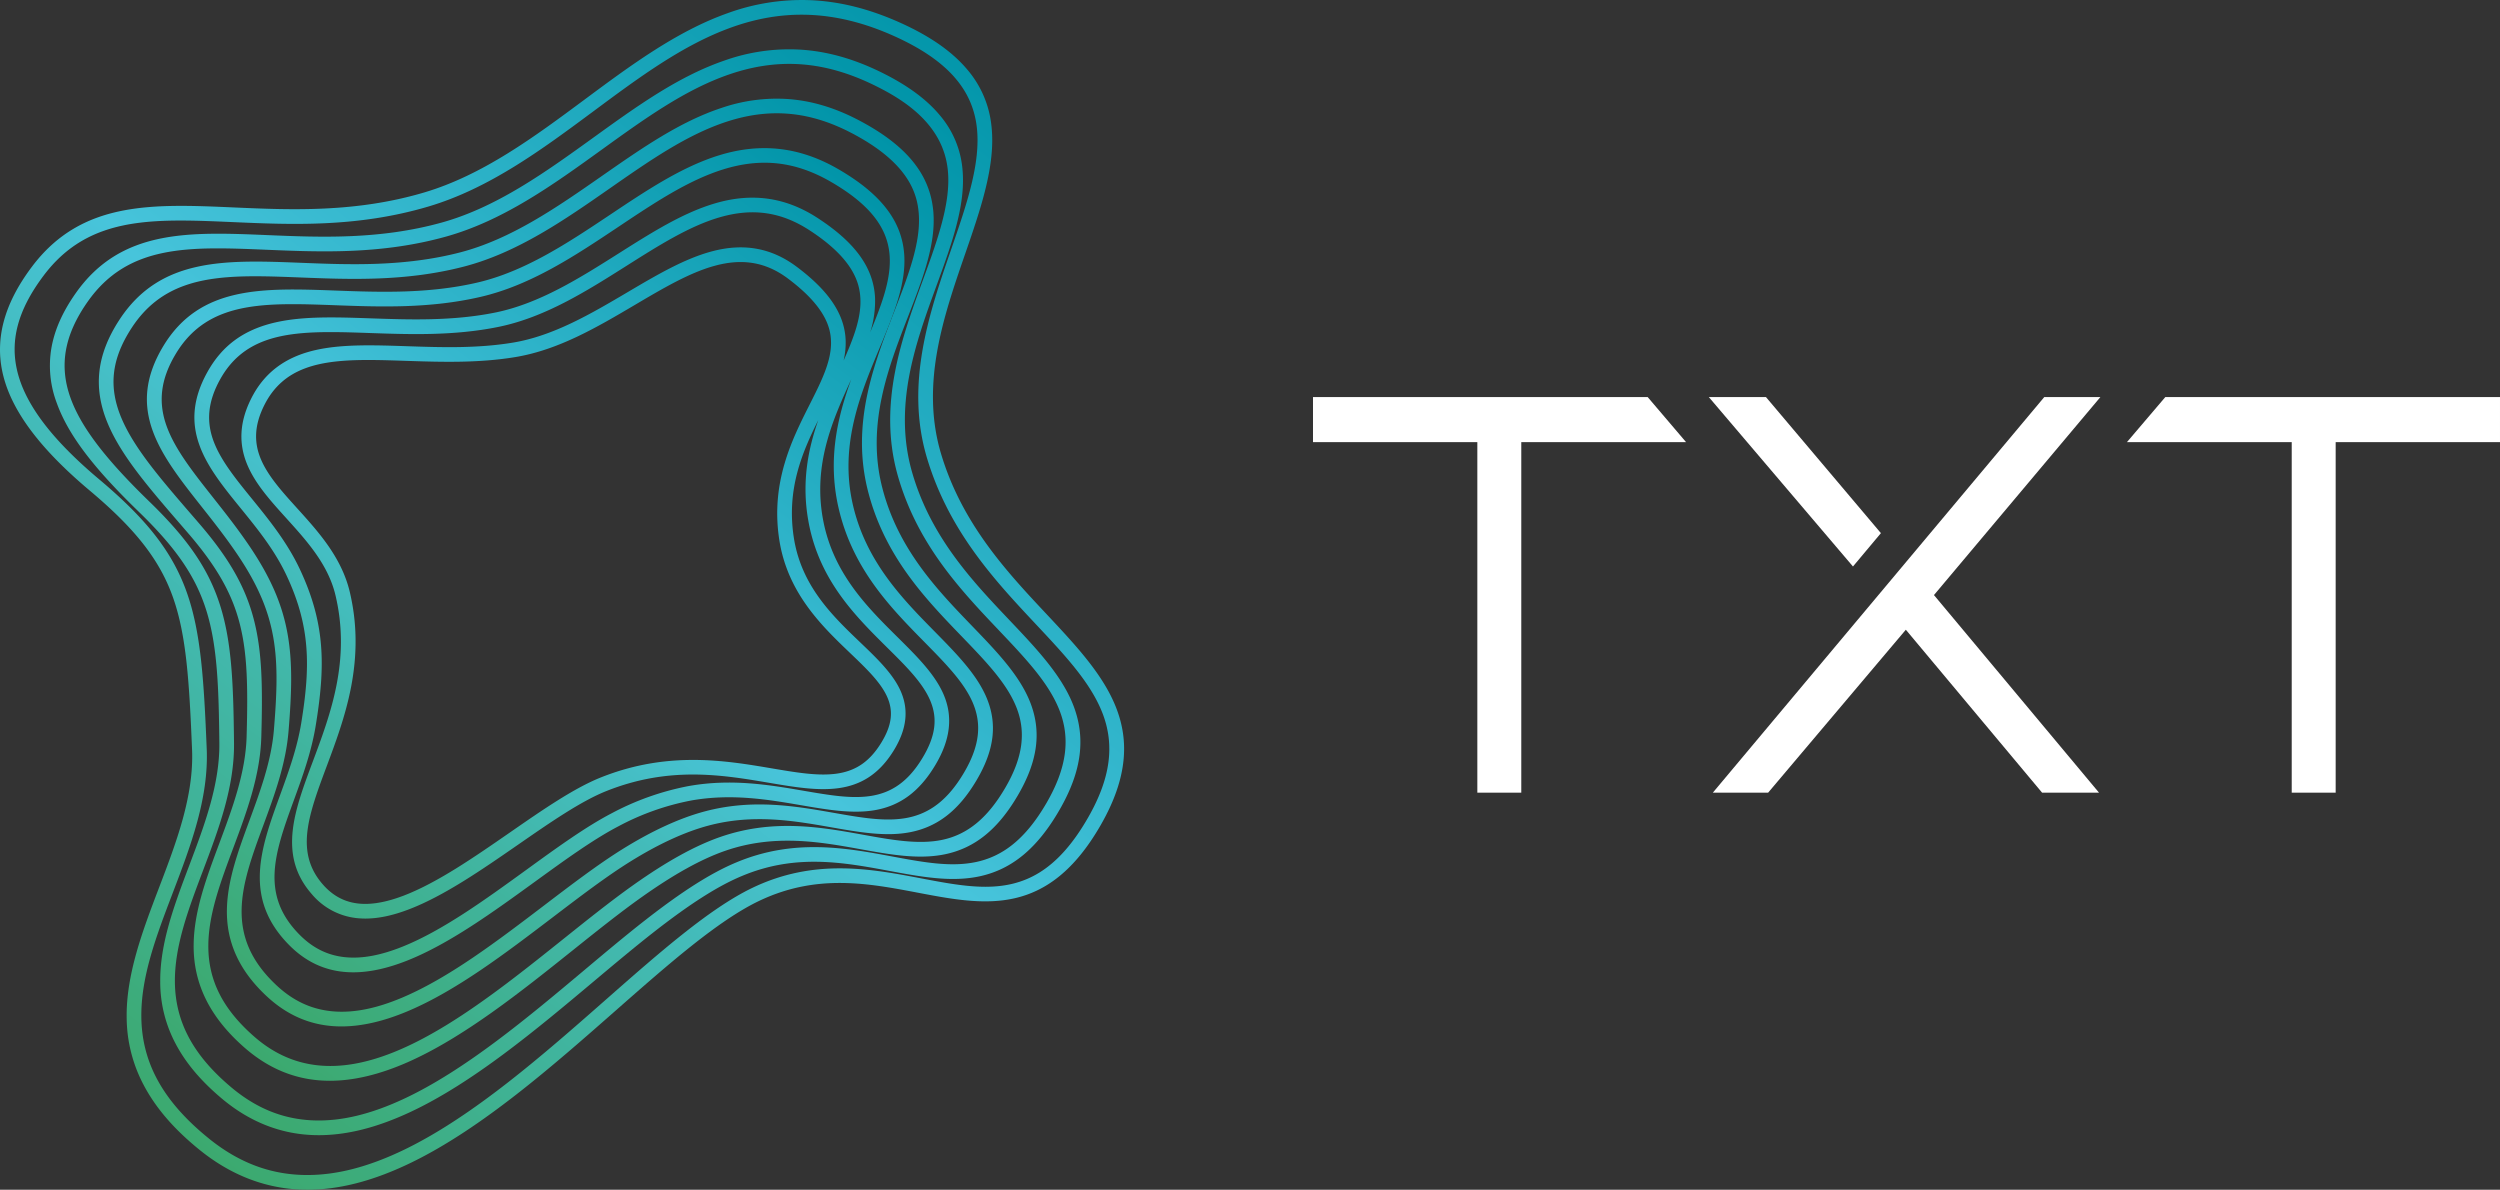
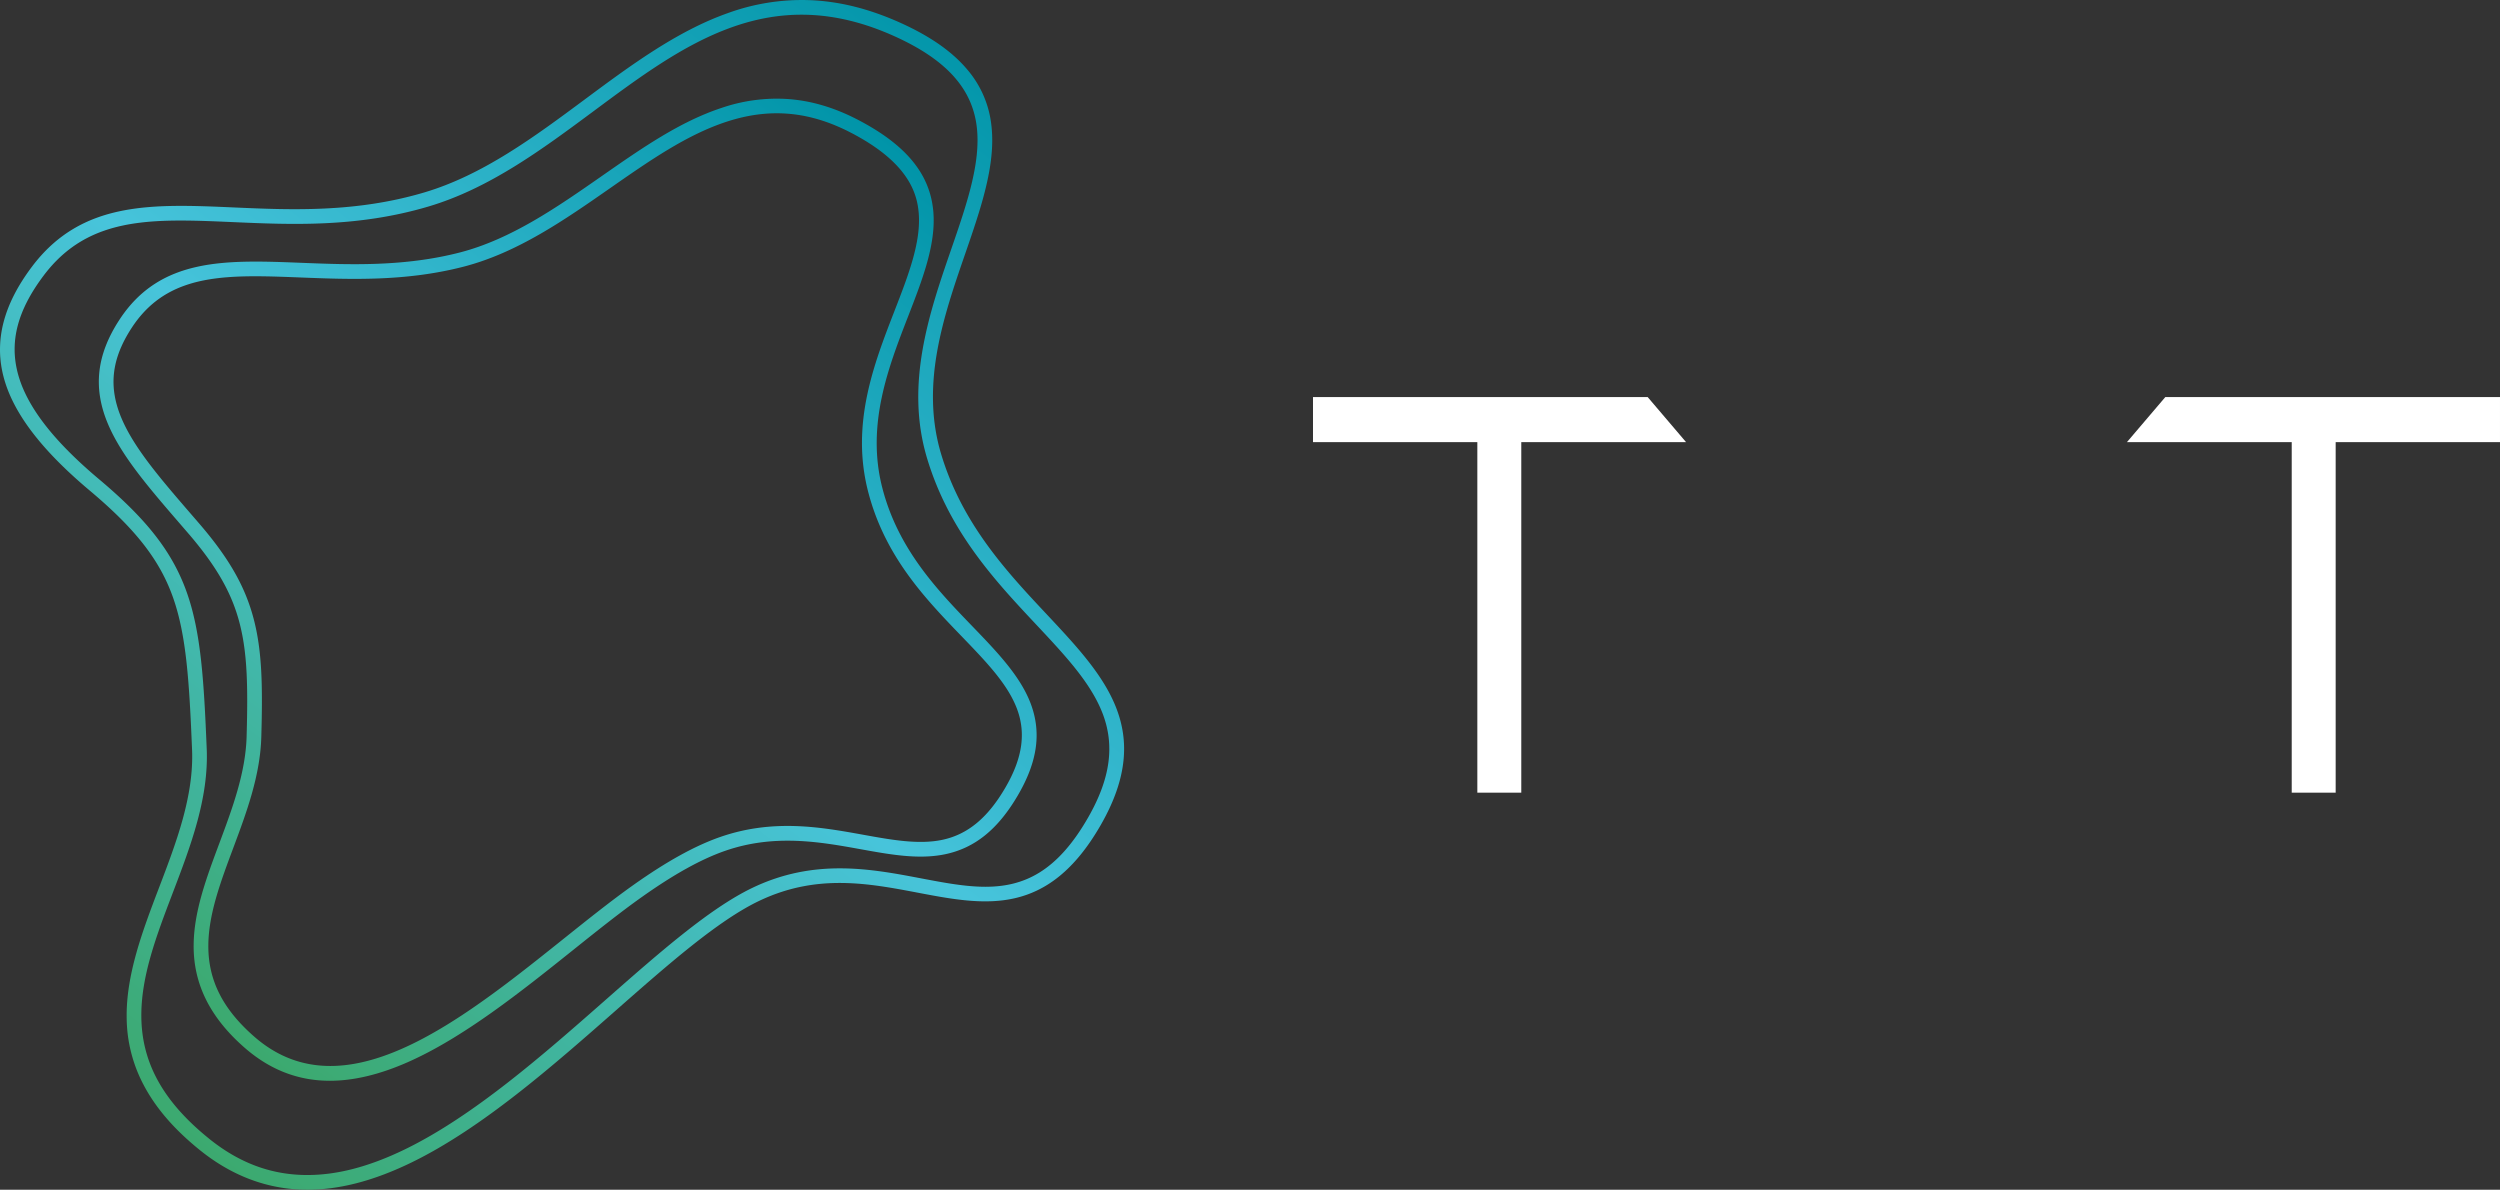
<svg xmlns="http://www.w3.org/2000/svg" xmlns:xlink="http://www.w3.org/1999/xlink" width="1342.584" height="638.916" viewBox="0 0 1342.584 638.916">
  <rect x="0" y="0" width="1342.584" height="638.916" fill="#333333" stroke="none" />
  <defs>
    <linearGradient id="linear-gradient" x1="0.139" y1="0.941" x2="0.828" y2="0.032" gradientUnits="objectBoundingBox">
      <stop offset="0" stop-color="#3ca96e" />
      <stop offset="0.261" stop-color="#41b6a5" />
      <stop offset="0.497" stop-color="#47c4db" />
      <stop offset="1" stop-color="#0094a8" />
    </linearGradient>
    <linearGradient id="linear-gradient-2" x1="0.138" y1="0.947" x2="0.828" y2="0.032" xlink:href="#linear-gradient" />
    <linearGradient id="linear-gradient-3" x1="0.137" y1="0.954" x2="0.828" y2="0.031" xlink:href="#linear-gradient" />
    <linearGradient id="linear-gradient-4" x1="0.136" y1="0.963" x2="0.829" y2="0.03" xlink:href="#linear-gradient" />
  </defs>
  <g id="Raggruppa_354" data-name="Raggruppa 354" transform="translate(-243.981 -260.974)">
    <g id="Raggruppa_354-2" data-name="Raggruppa 354" transform="translate(243.981 260.974)">
      <path id="Tracciato_2139" data-name="Tracciato 2139" d="M806.122,590.9c-21.308-22.728-45.46-48.49-56.746-86.164-5-16.676-5.695-34.633-2.134-54.9,3.178-18.084,9.221-35.6,15.068-52.539,8.461-24.521,16.453-47.682,14.119-68.645a55.216,55.216,0,0,0-12.941-30.268c-8.046-9.594-19.666-17.761-35.526-24.966-17.1-7.764-33.344-11.815-49.666-12.381a116.535,116.535,0,0,0-43.766,7.091c-27.276,9.7-52.321,28.292-76.542,46.271-26.875,19.951-54.665,40.579-86.173,49.928-36.833,10.927-71.586,9.4-102.247,8.054-43.9-1.927-81.82-3.593-108.468,31.87-15.371,20.454-20.32,39.883-15.13,59.393,5.068,19.05,20.184,38.937,46.211,60.794,24.659,20.709,37.611,37.327,44.7,57.357,7.241,20.454,8.757,45.665,10.242,81.792,1.023,24.874-8.479,49.808-17.667,73.919-8.784,23.05-17.867,46.883-17.443,70.344a78.158,78.158,0,0,0,9.045,35.669c6.482,12.375,16.317,23.806,30.068,34.944,17.091,13.843,36.023,21.045,56.275,21.407q.838.014,1.681.015c17.388,0,35.708-4.8,55.93-14.642,37.844-18.42,75.872-51.874,109.421-81.389,28.261-24.861,54.955-48.345,76.911-58.913,31.023-14.932,58.81-9.646,85.684-4.535,35.792,6.808,69.6,13.235,98.052-36.306C864.4,653.063,837.391,624.258,806.122,590.9Zm22.12,109.272C811.458,729.4,793.559,737.2,773.16,737.2c-10.786,0-22.274-2.186-34.659-4.541-26.817-5.1-57.214-10.882-90.578,5.178-22.932,11.036-50.021,34.868-78.7,60.1-33.174,29.185-70.776,62.266-107.663,80.219-19.73,9.6-37.4,14.129-54.02,13.832-18.711-.334-35.54-6.762-51.452-19.65-24.249-19.642-35.75-40.178-36.193-64.628-.395-21.935,8.02-44.016,16.929-67.392,9.473-24.855,19.267-50.559,18.178-77.053-1.515-36.843-3.079-62.6-10.689-84.1-7.6-21.47-21.235-39.073-47.063-60.765-24.741-20.779-39.023-39.352-43.659-56.781-4.593-17.258-.2-33.979,13.812-52.629,18.654-24.822,43.344-29.574,73.61-29.574,8.92,0,18.329.412,28.208.847,31.281,1.372,66.735,2.93,104.835-8.375,32.846-9.745,61.206-30.8,88.631-51.154,48.876-36.283,95.041-70.554,162.011-40.135,27.625,12.55,41.573,28.1,43.891,48.927,2.138,19.2-5.573,41.541-13.736,65.2C743.143,428.661,729.872,467.12,741.821,507c11.819,39.449,36.644,65.932,58.548,89.3,15.621,16.663,29.112,31.051,35.533,47.276C842.818,661.05,840.384,679.035,828.242,700.174Z" transform="translate(-243.981 -260.974)" fill="url(#linear-gradient)" />
-       <path id="Tracciato_2140" data-name="Tracciato 2140" d="M773.924,581.99c-20-21.077-42.668-44.966-52.571-80.34-4.388-15.845-4.778-32.664-1.194-51.417,3.2-16.723,9.025-32.722,14.661-48.195,8.1-22.241,15.755-43.246,13.819-62.517a51.485,51.485,0,0,0-11.661-28.131c-7.32-9-17.952-16.824-32.5-23.909-15.069-7.335-29.508-11.253-44.145-11.979a103.949,103.949,0,0,0-39.564,5.948c-24.812,8.538-46.979,24.529-70.447,41.457-25.4,18.32-51.657,37.264-81.2,45.495-33.369,9.3-65.37,7.961-93.6,6.782-42.293-1.767-78.82-3.292-103.082,31.187-7.2,10.226-11.49,20-13.128,29.894a56.583,56.583,0,0,0,2.923,29.016c6.088,16.949,19.3,34.473,44.2,58.6,19.992,19.374,30.469,34.7,36.159,52.914,5.965,19.08,6.655,41.566,6.98,71.248.242,22.221-8.081,44.268-16.132,65.586-8.125,21.518-15.8,41.841-15.619,62.674a70.6,70.6,0,0,0,7.529,31.7c5.5,10.979,13.892,21.11,25.666,30.972,14.8,12.4,31.392,18.968,49.324,19.528q1.309.042,2.629.042c15.05,0,31.014-4.008,48.7-12.215,33.88-15.724,68.412-44.712,98.877-70.288,11.2-9.4,21.773-18.277,31.968-26.262,19.655-15.391,34.789-25.052,47.644-30.4,28.849-12.131,54.532-7.353,79.373-2.735,17.1,3.18,33.242,6.183,48.5,2.848,17.265-3.777,30.807-15.035,42.615-35.427,12.19-21.029,14.482-39.2,7.215-57.2C801.428,610.976,788.068,596.9,773.924,581.99Zm19.882,98.116c-23.1,39.892-49.464,34.99-82.844,28.781-24.771-4.607-52.848-9.828-83.858,3.213-13.516,5.628-29.232,15.628-49.462,31.471-10.3,8.068-20.926,16.986-32.175,26.43-30.091,25.261-64.2,53.893-97.128,69.176-17.574,8.156-33.193,11.9-47.758,11.444-16.35-.512-30.908-6.3-44.506-17.691-20.538-17.206-30.189-35.223-30.373-56.7-.165-19.359,7.256-39.014,15.112-59.821,8.309-22,16.9-44.755,16.639-68.46-.332-30.362-1.054-53.406-7.338-73.514-6.115-19.569-17.182-35.858-38.2-56.226-23.652-22.919-36.687-40.067-42.264-55.6-6.258-17.431-3.325-33.862,9.232-51.705,21.786-30.959,54.668-29.585,96.3-27.847,28.815,1.2,61.479,2.568,96.048-7.063,30.9-8.608,57.741-27.97,83.7-46.7,22.982-16.578,44.69-32.236,68.4-40.4,26.4-9.085,51.088-7.285,77.69,5.665,15.874,7.728,37.269,20.876,39.767,45.737,1.758,17.474-5.6,37.658-13.38,59.027-11.336,31.121-24.185,66.393-13.654,104.427,10.434,37.269,33.815,61.913,54.446,83.655,14.207,14.97,26.475,27.9,32.332,42.4C806.816,645.374,804.679,661.354,793.807,680.106Z" transform="translate(-231.778 -248.917)" fill="url(#linear-gradient-2)" />
      <path id="Tracciato_2141" data-name="Tracciato 2141" d="M741.927,573.11c-18.724-19.416-39.945-41.425-48.373-74.568-8.583-33.764,3.391-64.613,13.957-91.831,7.735-19.929,15.042-38.751,13.509-56.323-1.741-19.932-14.383-35.456-39.789-48.854-13.055-6.885-25.7-10.656-38.66-11.532a91.418,91.418,0,0,0-35.364,4.822c-22.337,7.381-42.721,21.584-64.3,36.621-23.924,16.668-48.662,33.906-76.246,41.009-29.9,7.7-59.078,6.551-84.825,5.537-40.739-1.6-75.923-2.987-97.843,30.487-12.421,18.966-14.375,36.819-6.154,56.185,7.305,17.208,21.938,34.148,38.884,53.764q2.047,2.37,4.138,4.8C336.033,540.838,344.3,555.3,348.5,571.6c4.138,16.06,4.506,33.771,3.738,60.836-.557,19.536-7.7,38.663-14.6,57.161-7.083,18.968-13.773,36.885-13.843,55.105-.083,20.695,8.852,38.6,27.313,54.753,13.576,11.875,28.757,17.8,45.851,17.8,12.856,0,26.8-3.351,41.948-10.042,29.986-13.244,61.068-38.1,88.491-60.035,13.035-10.424,25.348-20.272,36.949-28.5,17.289-12.265,31.938-20.4,44.784-24.874,26.6-9.263,51.178-4.818,72.859-.9,16.042,2.9,31.193,5.643,45.311,2.713C743.3,692.292,755.732,682.246,766.4,664c10.945-18.668,12.936-34.859,6.264-50.952C766.8,598.908,754.719,586.376,741.927,573.11ZM759.6,660.018c-9.467,16.181-20.239,25.039-33.905,27.873-12.618,2.619-27.037.011-42.3-2.752-22.638-4.094-48.3-8.736-76.856,1.208-13.557,4.721-28.851,13.189-46.755,25.89-11.786,8.359-24.185,18.277-37.311,28.775-40.7,32.552-85.389,68.294-125.279,68.293-14.392,0-28.161-4.655-40.891-15.79-16.871-14.756-24.694-30.258-24.62-48.786.066-16.81,6.516-34.086,13.345-52.376,7.131-19.1,14.506-38.852,15.1-59.7.79-27.789.389-46.062-3.984-63.028-4.521-17.544-13.283-32.961-29.3-51.555q-2.094-2.43-4.146-4.8c-16.512-19.113-30.77-35.621-37.592-51.691-7.2-16.949-5.5-31.993,5.49-48.782,15.272-23.32,37.954-27.589,66.287-27.589,7.8,0,16.031.323,24.649.663,26.288,1.034,56.083,2.206,87.1-5.781,28.961-7.46,54.292-25.108,78.787-42.177,21.1-14.7,41.022-28.582,62.267-35.6,23.538-7.778,45.105-5.808,67.87,6.2,29.969,15.8,34.677,31.861,35.612,42.563,1.374,15.743-5.61,33.735-13.006,52.783-10.992,28.322-23.454,60.42-14.247,96.629,8.942,35.17,30.935,57.977,50.339,78.1,12.792,13.266,23.841,24.723,29.133,37.488C771.029,629.692,769.192,643.656,759.6,660.018Z" transform="translate(-219.8 -236.843)" fill="url(#linear-gradient-3)" />
-       <path id="Tracciato_2142" data-name="Tracciato 2142" d="M710.12,564.015c-17.423-17.711-37.172-37.787-44.146-68.6-7.232-31.951,4.308-59.578,14.488-83.954,7.358-17.616,14.308-34.257,13.167-50.147-1.292-17.965-12.541-32.5-35.4-45.748-20.729-12.011-41.795-14.4-64.4-7.314-19.85,6.225-38.427,18.626-58.093,31.756C513.284,355,490.068,370.5,464.43,376.464c-26.406,6.142-52.677,5.173-75.855,4.318-39.27-1.448-73.184-2.7-92.812,29.773-20.645,34.154-1.515,58.366,20.634,86.4,6.341,8.026,12.9,16.323,19.078,25.463,22.038,32.58,22.915,54.772,19.657,94.307-1.38,16.74-7.322,32.864-13.068,48.458-6.084,16.51-11.83,32.106-12.166,47.758-.382,17.816,6.65,33.164,21.494,46.922,11.589,10.74,24.833,16.095,40.017,16.095,10.784,0,22.548-2.7,35.39-8.095,26.179-10.992,52.68-31.168,78.309-50.682,14.679-11.176,28.546-21.733,41.241-29.646,15.14-9.437,29.247-15.954,41.931-19.366,24.254-6.531,46.521-2.608,66.167.85,15.041,2.649,29.246,5.151,42.262,2.649,14.8-2.845,26.138-11.666,35.68-27.759,9.725-16.354,11.422-30.6,5.336-44.817C732.407,586.672,721.582,575.665,710.12,564.015Zm15.487,75.87c-8.31,14.013-17.965,21.653-30.388,24.041-11.587,2.228-24.479-.042-39.406-2.67-20.454-3.6-43.635-7.686-69.583-.7C572.8,664.171,557.976,671,542.177,680.844c-13.007,8.108-27.015,18.773-41.846,30.065C475.1,730.123,449,749.989,423.746,760.6c-13.375,5.615-25.041,8.02-35.667,7.351-11.813-.742-22.06-5.277-31.325-13.865-29.1-26.971-18.993-54.4-7.289-86.17,5.929-16.088,12.059-32.725,13.527-50.535,1.732-21.016,2.235-37.155-.6-52.662C359.523,549.006,353.235,534.6,342.01,518c-6.347-9.381-12.995-17.8-19.424-25.934-10.994-13.917-20.491-25.937-25.019-38.366-4.789-13.148-3.219-25.564,4.945-39.069,13.617-22.528,35.366-26.551,62.8-26.551,7.272,0,14.949.283,22.974.58,23.673.873,50.5,1.861,77.933-4.521,27.036-6.288,50.858-22.193,73.9-37.576,19.183-12.807,37.3-24.9,56.073-30.792,20.656-6.477,39.113-4.376,58.083,6.615,41.931,24.295,34.494,48.388,21.088,80.8a55.558,55.558,0,0,0,2.6-18.72c-.847-16-10.68-29.578-30.945-42.732-17.074-11.08-35.019-13.644-54.86-7.834-17.347,5.079-34.08,15.665-51.8,26.874-20.981,13.273-42.675,27-66.375,31.8-22.877,4.64-46.117,3.834-66.621,3.123-18.577-.645-36.121-1.253-51.07,2.1-17.225,3.865-28.983,12.428-37,26.955-16.694,30.248.145,50.958,17.972,72.881,8.916,10.966,18.138,22.306,24.565,35.932,13.073,27.719,12.893,49.313,7.985,79.468-2.208,13.562-6.883,26.395-11.4,38.806-10.344,28.4-20.114,55.23,5,80.51,9.638,9.7,20.989,14.539,34.306,14.539,8.846,0,18.56-2.133,29.219-6.389,22.489-8.984,45.829-25.908,68.4-42.276,16.095-11.672,31.3-22.7,44.712-29.692a137.87,137.87,0,0,1,39.089-13.89c21.735-3.9,41.582-.494,59.092,2.516,14.148,2.431,27.513,4.727,39.49,2.677,13.676-2.342,23.975-9.94,32.41-23.9,8.412-13.887,9.857-26.569,4.422-38.768-4.774-10.719-14.357-20.209-24.5-30.26-16.119-15.966-34.386-34.06-39.894-62.488-5.844-30.162,5.24-54.51,15.022-75.991l.037-.085c-7.482,20.432-12.761,43.068-6.934,68.809,7.47,33,28.053,53.926,46.214,72.387C727.269,592.695,743.724,609.42,725.607,639.885ZM626.548,514.667c4.436,28.624,23.027,46.408,37.963,60.7,8.659,8.282,16.137,15.436,19.749,23.13,3.76,8.011,2.806,15.82-3.09,25.323-6.126,9.871-13.481,14.925-23.847,16.385-9.855,1.389-21.437-.575-34.848-2.847-24.875-4.214-55.835-9.46-91.742,4.875-14.524,5.8-31.2,17.343-48.853,29.562-19.249,13.325-39.156,27.1-57.194,33.968-19.5,7.423-33.273,5.465-43.362-6.163-6.829-7.874-9.45-16.744-8.249-27.919,1.146-10.645,5.639-22.667,10.395-35.4,4.73-12.658,10.092-27.008,13.088-42.486,3.46-17.9,3.244-34.623-.665-51.138-1.976-8.354-5.779-16.493-11.618-24.879-5.055-7.256-10.939-13.76-16.629-20.05-7.937-8.771-15.434-17.058-19.313-25.956-4.14-9.5-3.644-18.8,1.558-29.284,10.341-20.832,30.279-24.43,55.95-24.43,6.477,0,13.323.229,20.467.468,18.046.6,38.5,1.291,58.553-2.044,23.224-3.865,44.031-16.143,64.152-28.017,30.324-17.893,56.512-33.347,82.117-14.192,20.345,15.22,22.978,26.556,23.187,33.757.311,10.6-5.158,21.431-11.488,33.975C633.442,460.612,621.758,483.763,626.548,514.667Zm9.305-146.7c-13.51-10.107-28.38-12.81-45.463-8.262-14.831,3.948-29.673,12.706-45.386,21.979-19.5,11.506-39.662,23.4-61.439,27.026-19.28,3.207-38.454,2.564-56.994,1.943-17.917-.6-34.839-1.166-49.139,2.089-16.366,3.725-27.686,12.311-34.605,26.25-6.231,12.55-6.795,24.308-1.723,35.941,4.394,10.081,12.311,18.832,20.693,28.1,11.06,12.225,22.5,24.864,26.422,41.453,8.2,34.635-2.6,63.542-12.136,89.046-4.936,13.208-9.6,25.68-10.849,37.313-1.453,13.5,1.767,24.287,10.135,33.931a36.621,36.621,0,0,0,24.164,13,42.794,42.794,0,0,0,4.719.257c6.975,0,14.629-1.616,23.242-4.9,18.933-7.208,39.238-21.262,58.876-34.855,17.274-11.958,33.594-23.253,47.288-28.72,33.85-13.516,62.352-8.685,87.5-4.425,27.223,4.614,50.734,8.6,66.715-17.155,7.256-11.693,8.409-22.432,3.528-32.832-4.237-9.027-12.592-17.019-21.436-25.48-14.809-14.168-31.595-30.227-35.621-56.208s4.495-45.756,13.128-63.111c-5.713,16.3-9.148,34.457-5.055,55.578,5.97,30.816,25.156,49.822,42.085,66.589,10.022,9.927,18.677,18.5,22.849,27.866,4.425,9.934,3.2,19.64-3.966,31.477-15.6,25.822-35.821,22.346-63.816,17.535-18.15-3.119-38.724-6.655-61.821-2.505a145.7,145.7,0,0,0-41.341,14.66c-13.927,7.263-29.359,18.453-45.695,30.3-22.182,16.085-45.118,32.717-66.7,41.336-11.354,4.535-21.132,6.387-29.89,5.658-9.647-.8-17.864-4.741-25.114-12.041-9.839-9.9-14.124-20.552-13.49-33.511.59-12.054,5.311-25.017,10.309-38.742,4.645-12.754,9.449-25.943,11.776-40.238,5.162-31.724,5.316-54.521-8.637-84.1-6.837-14.493-16.793-26.738-25.579-37.541-8.6-10.575-16.721-20.564-20.6-30.866-4.129-10.976-3.045-21.534,3.409-33.23,11.979-21.7,32.828-25.495,59.389-25.495,6.807,0,14,.25,21.5.511,20.941.726,44.674,1.549,68.462-3.275,25.121-5.094,47.44-19.214,69.025-32.87,17.234-10.9,33.513-21.2,49.8-25.97,17.747-5.195,33.109-3.009,48.349,6.883,23.6,15.32,26.92,28.186,27.361,36.532.551,10.388-3.579,21.253-8.988,33.419a42.139,42.139,0,0,0,1.1-10.5C661.791,393.763,653.418,381.1,635.854,367.962Z" transform="translate(-208.037 -224.728)" fill="url(#linear-gradient-4)" />
    </g>
    <g id="Raggruppa_355" data-name="Raggruppa 355" transform="translate(949.103 474.196)">
      <path id="Tracciato_2143" data-name="Tracciato 2143" d="M605.7,377.051V401.26h88.254V589.523h23.6V401.26h88.486L785.42,377.051Z" transform="translate(-605.697 -377.051)" fill="#fff" />
    </g>
    <g id="Raggruppa_356" data-name="Raggruppa 356" transform="translate(1386.225 474.196)">
      <path id="Tracciato_2144" data-name="Tracciato 2144" d="M1044,377.051V401.26H955.751V589.523h-23.6V401.26H843.663l20.618-24.209Z" transform="translate(-843.663 -377.051)" fill="#fff" />
    </g>
    <g id="Raggruppa_359" data-name="Raggruppa 359" transform="translate(1161.67 474.204)">
      <g id="Raggruppa_357" data-name="Raggruppa 357" transform="translate(0 0)">
-         <path id="Tracciato_2145" data-name="Tracciato 2145" d="M813.839,450.139,752.1,377.055H721.417l77.414,90.991Z" transform="translate(-721.417 -377.055)" fill="#fff" />
-       </g>
+         </g>
      <g id="Raggruppa_358" data-name="Raggruppa 358" transform="translate(2.157 0)">
-         <path id="Tracciato_2146" data-name="Tracciato 2146" d="M930.731,377.055H900.594l-178,212.456h29.7l73.948-87.5,73.168,87.5h30.568L841.348,483.394Z" transform="translate(-722.591 -377.055)" fill="#fff" />
-       </g>
+         </g>
    </g>
  </g>
</svg>